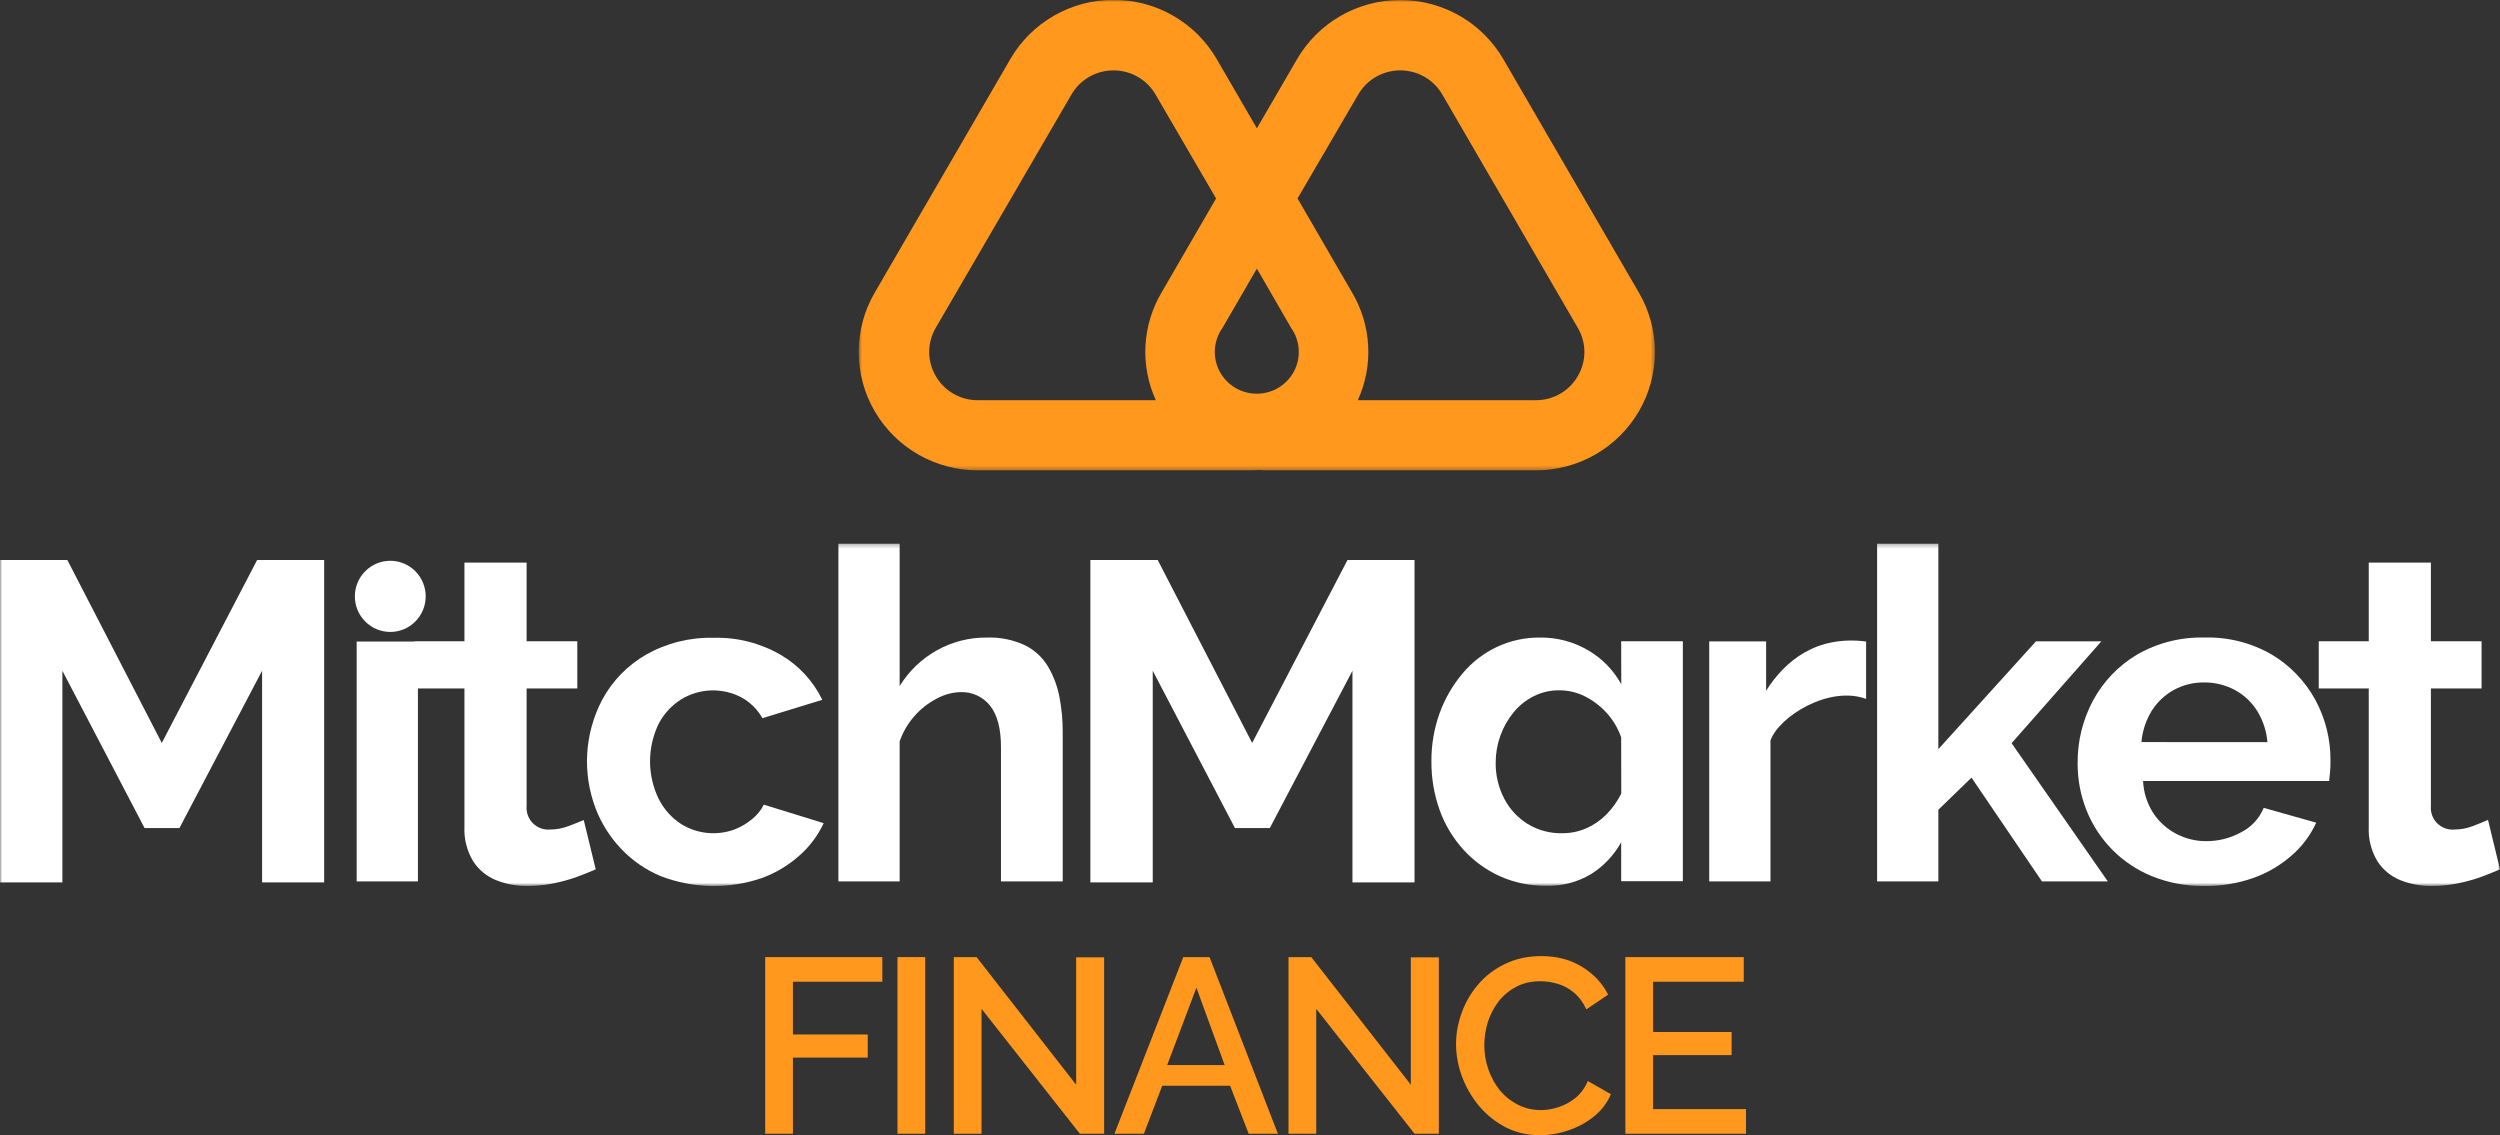
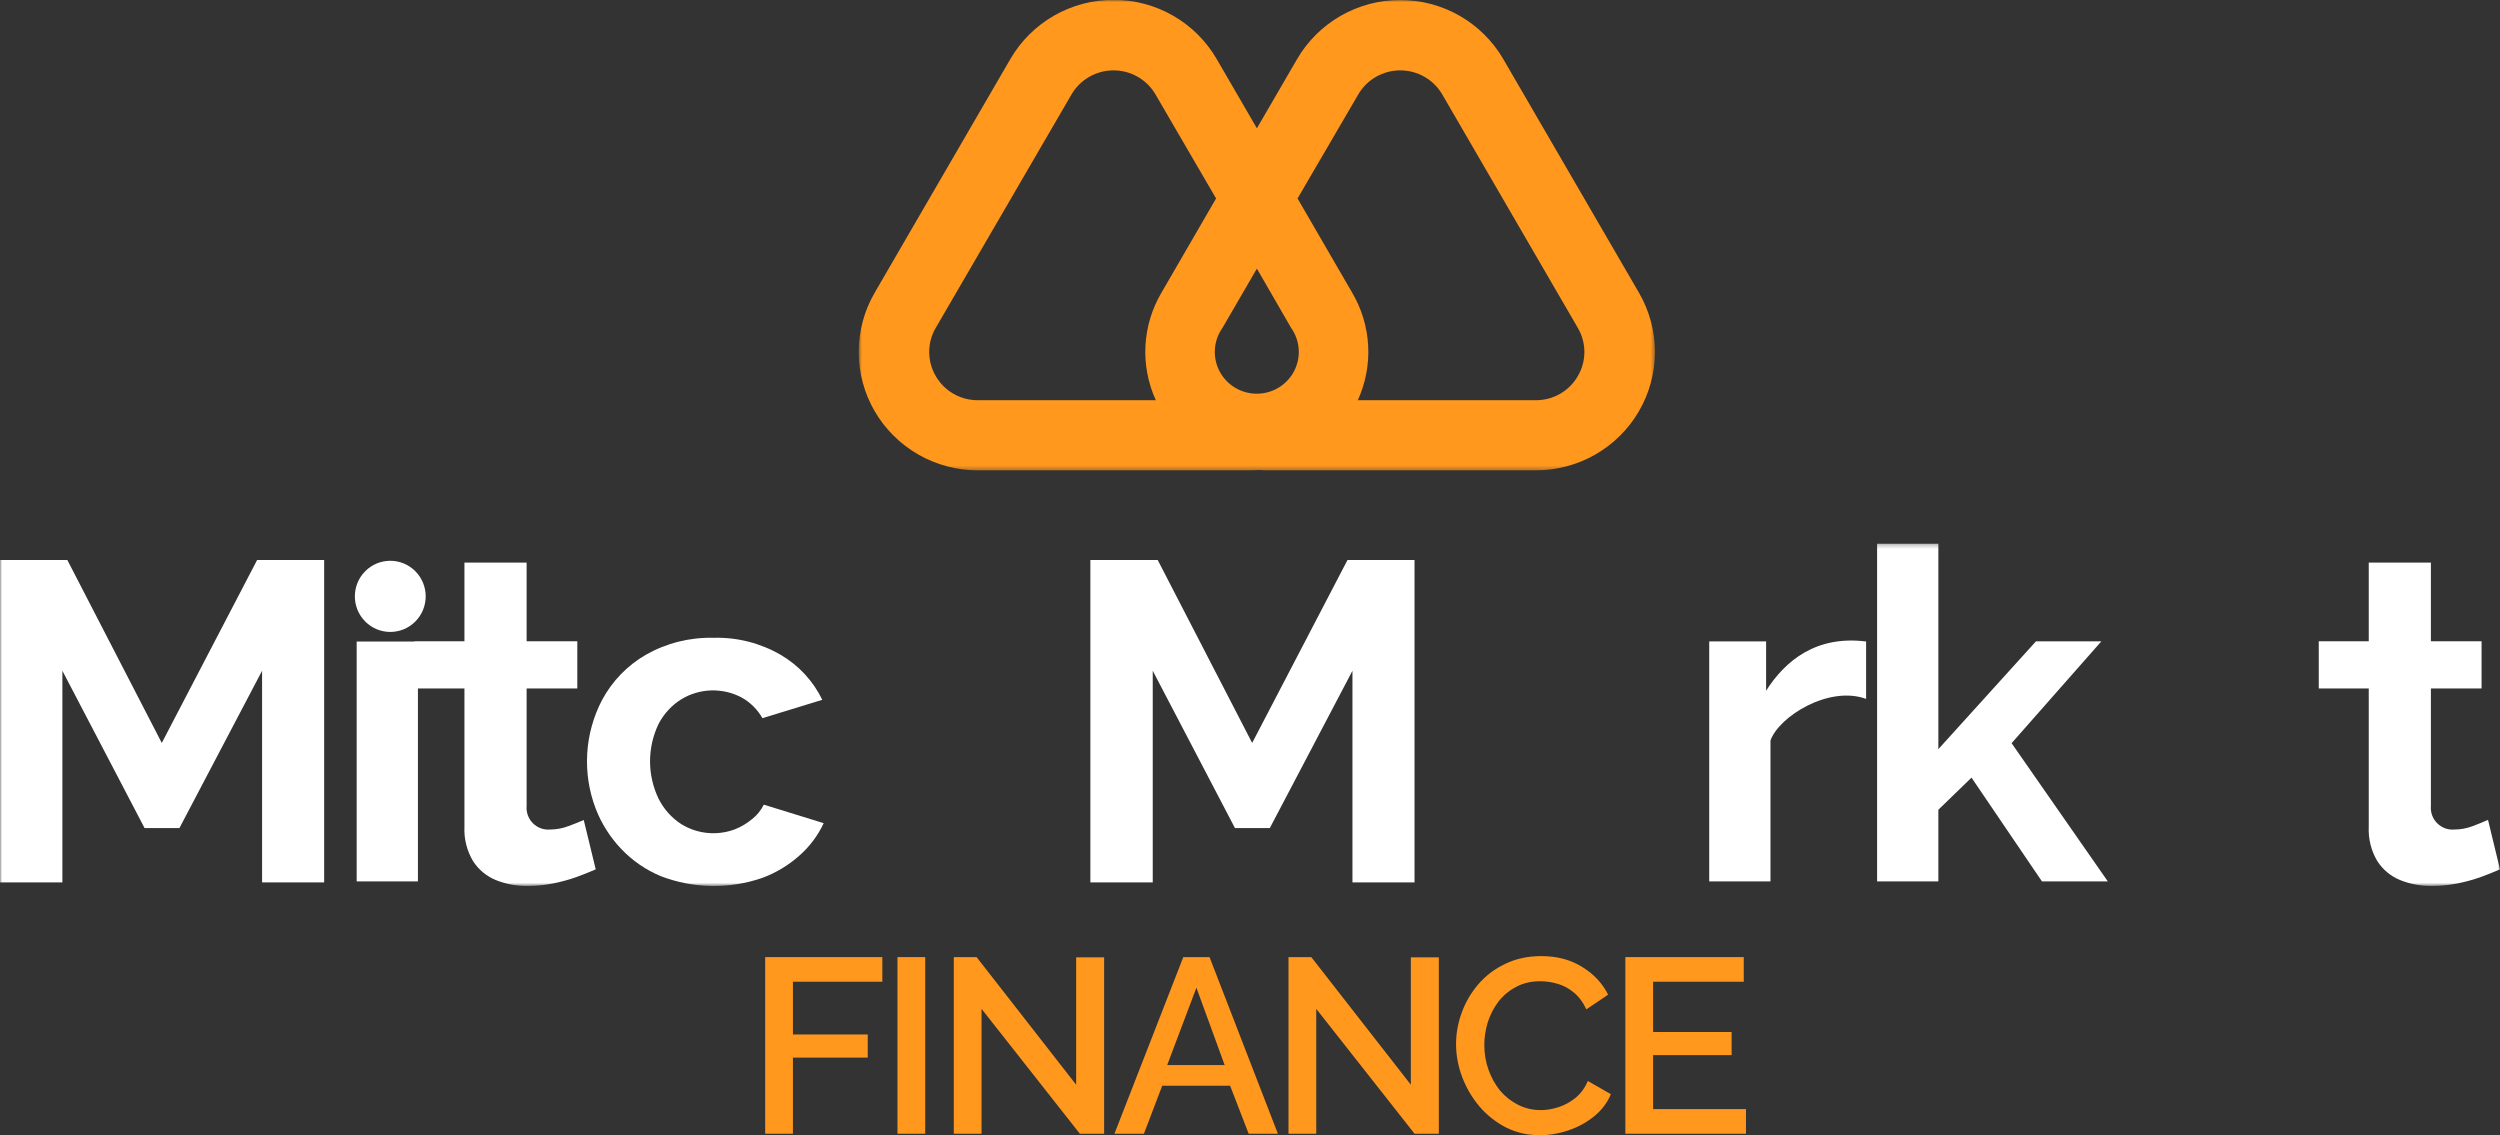
<svg xmlns="http://www.w3.org/2000/svg" width="599" height="272" viewBox="0 0 599 272" fill="none">
  <rect x="0" y="0" width="599" height="272" fill="#333333" stroke="none" />
  <mask id="mask0_2811_2427" style="mask-type:luminance" maskUnits="userSpaceOnUse" x="205" y="0" width="192" height="113">
    <path d="M396.567 0H205.699V112.699H396.567V0Z" fill="white" />
  </mask>
  <g mask="url(#mask0_2811_2427)">
    <path d="M392.698 70.142L360.205 14.186C357.7 9.872 354.097 6.289 349.758 3.798C345.419 1.307 340.497 -0.004 335.486 -0.004C330.476 -0.004 325.553 1.307 321.214 3.798C316.875 6.289 313.272 9.872 310.768 14.186L301.149 30.736L291.519 14.144C289.015 9.83 285.412 6.247 281.073 3.756C276.733 1.266 271.811 -0.046 266.801 -0.046C261.79 -0.046 256.868 1.266 252.529 3.756C248.19 6.247 244.587 9.83 242.082 14.144L209.568 70.142C207.063 74.455 205.744 79.347 205.744 84.327C205.744 89.307 207.063 94.199 209.567 98.512C212.072 102.825 215.674 106.407 220.012 108.897C224.351 111.388 229.272 112.699 234.281 112.699H299.278C299.901 112.699 300.515 112.699 301.128 112.636C301.741 112.573 302.364 112.699 302.988 112.699H367.985C372.994 112.699 377.915 111.388 382.254 108.897C386.592 106.407 390.194 102.825 392.699 98.512C395.203 94.199 396.521 89.307 396.521 84.327C396.521 79.347 395.203 74.455 392.698 70.142ZM224.208 90.107C223.18 88.352 222.638 86.358 222.638 84.328C222.638 82.297 223.18 80.303 224.208 78.548L256.754 22.593C257.778 20.848 259.244 19.401 261.006 18.396C262.768 17.39 264.764 16.861 266.795 16.861C268.827 16.861 270.823 17.39 272.585 18.396C274.347 19.401 275.813 20.848 276.837 22.593L291.371 47.55L278.275 70.142C275.996 74.013 274.685 78.372 274.452 82.852C274.218 87.331 275.069 91.801 276.932 95.886H234.281C232.237 95.898 230.227 95.369 228.457 94.353C226.687 93.337 225.22 91.872 224.208 90.107ZM309.341 78.548C310.407 80.045 311.038 81.805 311.166 83.636C311.294 85.466 310.914 87.295 310.065 88.925C309.218 90.554 307.936 91.92 306.359 92.874C304.783 93.828 302.973 94.332 301.128 94.332C299.282 94.332 297.472 93.828 295.896 92.874C294.32 91.92 293.038 90.554 292.19 88.925C291.342 87.295 290.961 85.466 291.089 83.636C291.217 81.805 291.848 80.045 292.915 78.548L301.149 64.362L309.341 78.548ZM378.048 90.107C377.038 91.873 375.574 93.339 373.805 94.355C372.037 95.371 370.027 95.9 367.985 95.886H325.334C327.197 91.801 328.048 87.331 327.814 82.852C327.58 78.372 326.27 74.013 323.991 70.142L310.894 47.55L325.46 22.593C326.484 20.848 327.951 19.401 329.712 18.396C331.474 17.39 333.471 16.861 335.502 16.861C337.534 16.861 339.53 17.39 341.292 18.396C343.054 19.401 344.52 20.848 345.544 22.593L378.037 78.548C379.071 80.3 379.618 82.295 379.62 84.326C379.622 86.358 379.079 88.353 378.048 90.107Z" fill="#FF981D" />
  </g>
  <mask id="mask1_2811_2427" style="mask-type:luminance" maskUnits="userSpaceOnUse" x="0" y="130" width="599" height="83">
    <path d="M599 130.263H0V212.289H599V130.263Z" fill="white" />
  </mask>
  <g mask="url(#mask1_2811_2427)">
    <path d="M136.228 197.928C134.819 198.468 133.324 198.748 131.815 198.755C131.056 198.822 130.292 198.721 129.576 198.459C128.86 198.197 128.209 197.78 127.672 197.237C127.134 196.695 126.722 196.041 126.464 195.32C126.205 194.6 126.108 193.832 126.178 193.069V164.959H138.323V153.646H126.178V134.803H111.28V153.646H99.311V153.705H85.46V211.179H100.135V164.959H111.28V198.117C111.149 200.986 111.861 203.831 113.327 206.297C114.636 208.347 116.543 209.94 118.788 210.86C121.208 211.833 123.795 212.314 126.402 212.279C128.456 212.279 130.506 212.077 132.521 211.676C134.435 211.297 136.319 210.779 138.158 210.127C139.876 209.489 141.406 208.886 142.736 208.295L139.865 196.474C138.915 196.891 137.703 197.376 136.228 197.928Z" fill="white" />
    <path d="M180.194 196.26C178.926 197.323 177.49 198.166 175.946 198.754C173.871 199.51 171.654 199.788 169.458 199.567C167.262 199.346 165.144 198.632 163.26 197.477C160.928 195.972 159.042 193.866 157.799 191.378C156.452 188.582 155.751 185.517 155.751 182.412C155.751 179.305 156.452 176.24 157.799 173.445C159.06 171.02 160.946 168.979 163.26 167.535C165.429 166.221 167.901 165.494 170.432 165.424C172.965 165.353 175.472 165.942 177.711 167.133C179.786 168.291 181.504 170 182.676 172.074L197.021 167.676C194.843 163.183 191.387 159.44 187.09 156.919C182.201 154.081 176.624 152.661 170.979 152.817C165.309 152.672 159.705 154.074 154.763 156.872C150.338 159.427 146.707 163.168 144.277 167.676C142.184 171.663 140.963 176.054 140.697 180.553C140.431 185.053 141.126 189.558 142.736 193.766C144.115 197.334 146.178 200.595 148.809 203.364C151.495 206.204 154.747 208.443 158.352 209.937C166.147 212.925 174.739 213.071 182.631 210.35C185.918 209.136 188.945 207.312 191.561 204.972C194.007 202.822 195.979 200.185 197.352 197.229L183.007 192.796C182.338 194.147 181.377 195.33 180.194 196.26Z" fill="white" />
-     <path d="M251.142 159.769C249.837 157.559 247.927 155.774 245.638 154.626C242.753 153.281 239.596 152.64 236.421 152.759C232.231 152.722 228.104 153.781 224.442 155.832C220.806 157.876 217.748 160.817 215.556 164.379V130.263H200.88V211.179H215.556V177.642C217.113 173.188 220.314 169.506 224.5 167.358C226.23 166.409 228.158 165.887 230.125 165.833C231.489 165.775 232.844 166.043 234.078 166.614C235.317 167.186 236.404 168.044 237.244 169.119C238.979 171.31 239.842 174.624 239.833 179.061V211.179H254.626V175.23C254.63 172.489 254.371 169.753 253.852 167.062C253.374 164.493 252.457 162.025 251.142 159.769Z" fill="white" />
-     <path d="M388.455 163.943C386.6 160.572 383.872 157.769 380.558 155.834C377.035 153.757 373.006 152.693 368.919 152.76C365.377 152.73 361.867 153.497 358.656 155.006C355.485 156.5 352.673 158.671 350.419 161.366C348.062 164.174 346.211 167.374 344.95 170.823C343.604 174.547 342.938 178.482 342.969 182.443C342.938 186.423 343.609 190.377 344.95 194.122C346.211 197.616 348.143 200.828 350.634 203.579C353.08 206.268 356.049 208.432 359.354 209.939C362.841 211.494 366.62 212.276 370.439 212.232C374.218 212.348 377.951 211.38 381.207 209.442C384.212 207.549 386.698 204.927 388.433 201.818V211.133H403.212V153.647H388.433L388.455 163.943ZM388.455 190.139C387.543 191.973 386.354 193.653 384.923 195.115C383.532 196.527 381.887 197.662 380.075 198.461C378.247 199.255 376.27 199.657 374.276 199.643C371.374 199.701 368.516 198.931 366.034 197.42C363.646 195.94 361.697 193.836 360.4 191.332C359.023 188.66 358.321 185.688 358.365 182.68C358.374 178.324 359.872 174.104 362.613 170.728C363.933 169.089 365.592 167.755 367.474 166.816C369.37 165.864 371.467 165.378 373.591 165.397C375.698 165.393 377.773 165.874 379.664 166.804C381.632 167.791 383.407 169.129 384.9 170.752C386.461 172.462 387.664 174.473 388.433 176.662L388.455 190.139Z" fill="white" />
    <path d="M423.16 165.502V153.681H409.531V211.178H424.207V177.417C426.242 171.684 438.176 164.189 447.12 167.452V153.704C435.234 152.203 427.784 158.22 423.16 165.502Z" fill="white" />
    <path d="M503.49 153.657H487.826L464.43 179.498V130.263H449.754V211.179H464.43V194.014L472.372 186.319L489.248 211.179H505.029L481.977 178.067L503.49 153.657Z" fill="white" />
-     <path d="M544.371 156.87C539.483 154.023 533.907 152.598 528.259 152.757C522.562 152.595 516.928 154.018 511.987 156.87C507.569 159.505 503.946 163.292 501.5 167.828C499.032 172.425 497.762 177.572 497.802 182.794C497.771 186.658 498.482 190.49 499.9 194.083C501.313 197.649 503.432 200.89 506.124 203.613C508.821 206.335 512.031 208.482 515.573 209.923C519.571 211.544 523.846 212.348 528.156 212.287C532.159 212.34 536.143 211.684 539.921 210.349C543.284 209.155 546.392 207.33 549.079 204.97C551.584 202.808 553.591 200.126 554.964 197.109L542.381 193.563C541.352 196.081 539.456 198.144 537.037 199.379C534.453 200.815 531.546 201.56 528.59 201.542C526.113 201.547 523.671 200.951 521.471 199.804C519.249 198.658 517.353 196.961 515.962 194.875C514.459 192.563 513.605 189.889 513.48 187.132H558.059C558.126 186.541 558.197 185.832 558.282 184.992C558.363 184.153 558.385 183.255 558.385 182.297C558.43 177.192 557.182 172.159 554.75 167.675C552.308 163.211 548.726 159.481 544.371 156.87ZM513.091 177.805C513.315 175.133 514.164 172.552 515.573 170.275C516.892 168.194 518.717 166.481 520.872 165.299C523.09 164.095 525.576 163.481 528.094 163.514C530.656 163.487 533.187 164.105 535.45 165.311C537.627 166.479 539.47 168.193 540.793 170.287C542.202 172.564 543.056 175.145 543.275 177.817L513.091 177.805Z" fill="white" />
    <path d="M596.127 196.438C595.179 196.872 593.967 197.368 592.491 197.928C591.082 198.47 589.584 198.75 588.077 198.755C587.317 198.822 586.553 198.721 585.837 198.459C585.122 198.197 584.473 197.78 583.937 197.237C583.396 196.695 582.984 196.041 582.725 195.32C582.47 194.6 582.372 193.832 582.443 193.069V164.959H594.584V153.646H582.443V134.803H567.552V153.646H555.573V164.959H567.552V198.117C567.418 200.985 568.129 203.83 569.591 206.297C570.897 208.347 572.807 209.94 575.051 210.86C577.471 211.832 580.06 212.314 582.667 212.279C584.724 212.279 586.776 212.077 588.797 211.676C590.707 211.297 592.585 210.779 594.423 210.127C596.149 209.489 597.669 208.886 598.997 208.295L596.127 196.438Z" fill="white" />
    <path d="M99.511 148.914C102.824 145.586 102.824 140.19 99.511 136.861C96.197 133.533 90.825 133.533 87.511 136.861C84.198 140.19 84.198 145.586 87.511 148.914C90.825 152.243 96.197 152.243 99.511 148.914Z" fill="white" />
    <path d="M62.795 211.415V160.714L42.989 198.412H34.645L14.946 160.714V211.415H0V134.176H16.134L38.764 178.008L61.606 134.176H77.67V211.415H62.795Z" fill="white" />
    <path d="M324.049 211.415V160.714L304.244 198.412H295.9L276.197 160.714V211.415H261.253V134.176H277.387L300.018 178.008L322.86 134.176H338.922V211.415H324.049Z" fill="white" />
  </g>
  <path d="M183.34 271.642V229.322H211.408V235.223H189.986V247.86H207.907V253.403H189.986V271.642H183.34Z" fill="#FF981D" />
  <path d="M215.034 271.642V229.322H221.68V271.642H215.034Z" fill="#FF981D" />
  <path d="M235.177 241.72V271.642H228.531V229.322H233.991L257.845 259.9V229.382H264.55V271.642H258.735L235.177 241.72Z" fill="#FF981D" />
  <path d="M283.516 229.322H289.806L306.183 271.642H299.182L294.731 260.138H278.472L274.081 271.642H267.019L283.516 229.322ZM293.426 255.191L286.661 236.653L279.659 255.191H293.426Z" fill="#FF981D" />
  <path d="M315.37 241.72V271.642H308.723V229.322H314.183L338.037 259.9V229.382H344.743V271.642H338.928L315.37 241.72Z" fill="#FF981D" />
  <path d="M348.873 250.184C348.873 247.602 349.328 245.078 350.238 242.614C351.148 240.111 352.473 237.846 354.214 235.819C355.994 233.753 358.15 232.124 360.682 230.931C363.214 229.699 366.083 229.083 369.284 229.083C373.085 229.083 376.368 229.958 379.136 231.706C381.904 233.415 383.96 235.62 385.306 238.323L380.088 241.839C379.296 240.131 378.286 238.78 377.061 237.786C375.871 236.793 374.565 236.097 373.143 235.7C371.757 235.302 370.393 235.104 369.047 235.104C366.834 235.104 364.893 235.561 363.233 236.475C361.572 237.349 360.167 238.521 359.02 239.991C357.912 241.462 357.062 243.111 356.468 244.939C355.915 246.767 355.638 248.595 355.638 250.423C355.638 252.45 355.974 254.417 356.647 256.324C357.319 258.191 358.249 259.861 359.435 261.331C360.662 262.761 362.106 263.894 363.768 264.728C365.43 265.563 367.25 265.98 369.226 265.98C370.572 265.98 371.976 265.742 373.439 265.265C374.905 264.788 376.247 264.053 377.477 263.059C378.742 262.026 379.73 260.675 380.441 259.006L385.959 262.165C385.092 264.272 383.724 266.06 381.868 267.53C380.048 269 377.991 270.113 375.697 270.868C373.439 271.623 371.203 272 368.989 272C366.024 272 363.312 271.384 360.86 270.153C358.407 268.881 356.29 267.212 354.51 265.146C352.73 263.039 351.346 260.695 350.356 258.112C349.368 255.489 348.873 252.847 348.873 250.184Z" fill="#FF981D" />
  <path d="M418.335 265.742V271.642H389.438V229.322H417.802V235.223H396.083V247.263H414.896V252.807H396.083V265.742H418.335Z" fill="#FF981D" />
</svg>